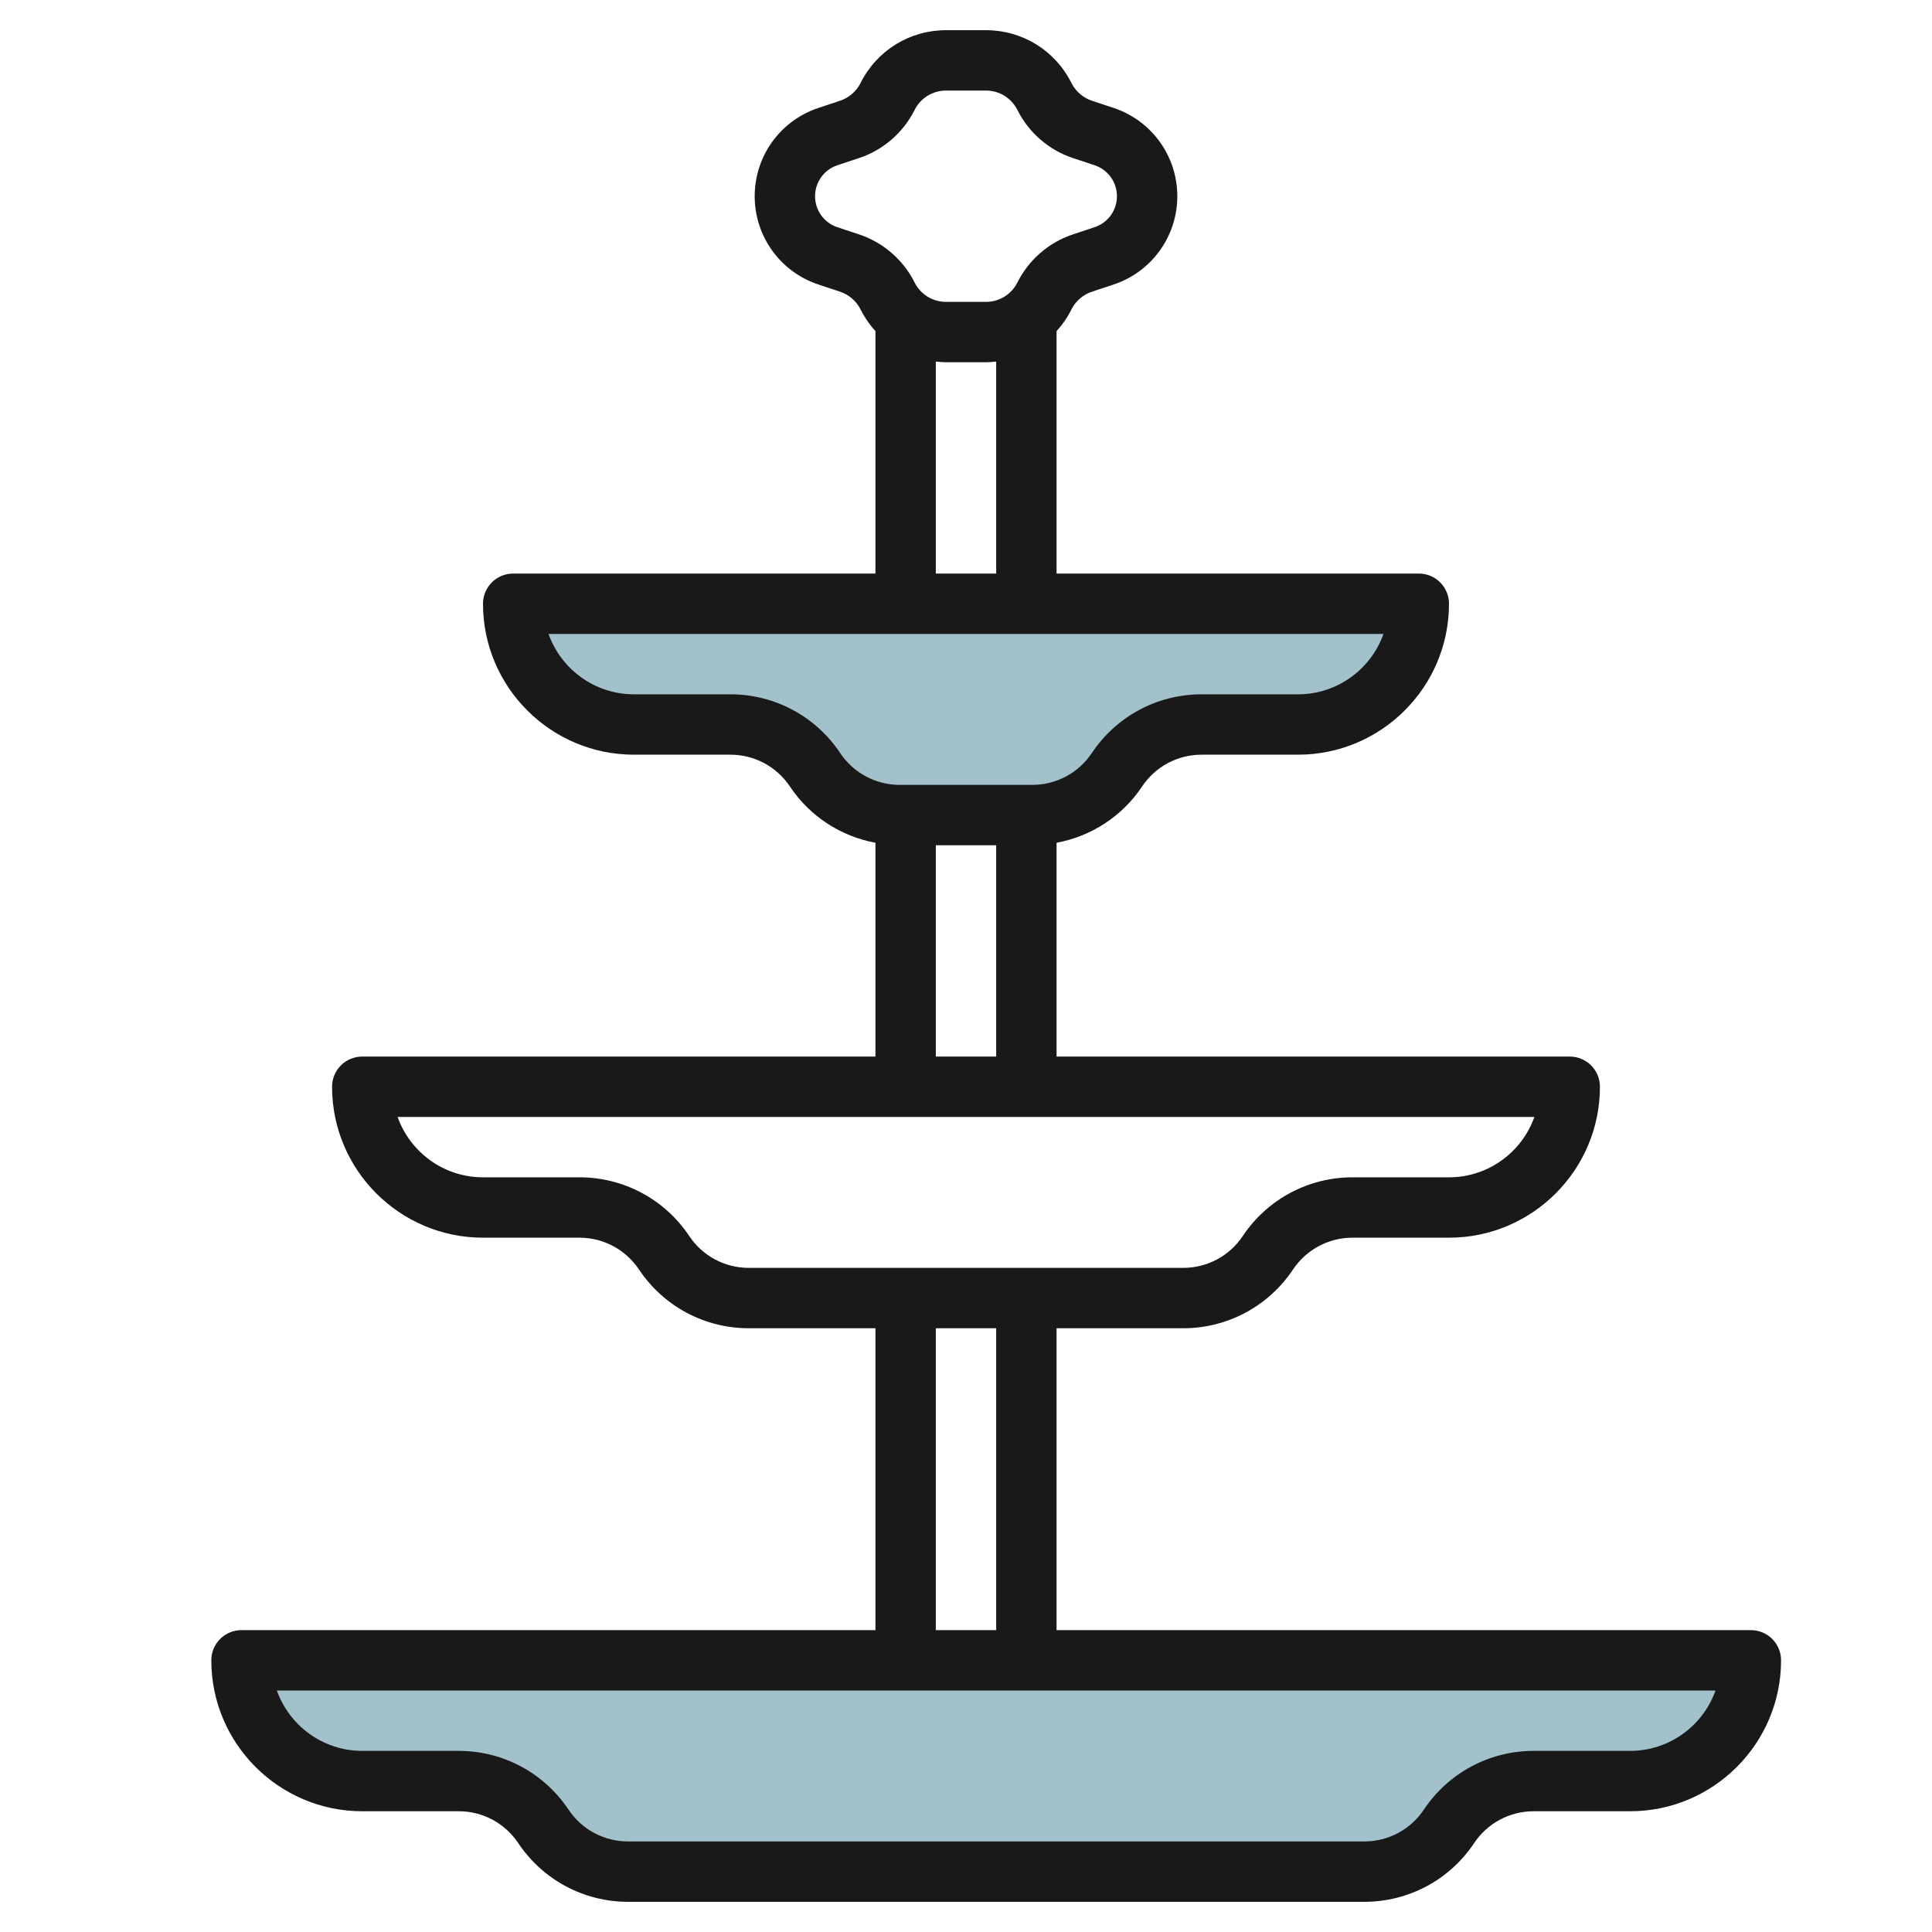
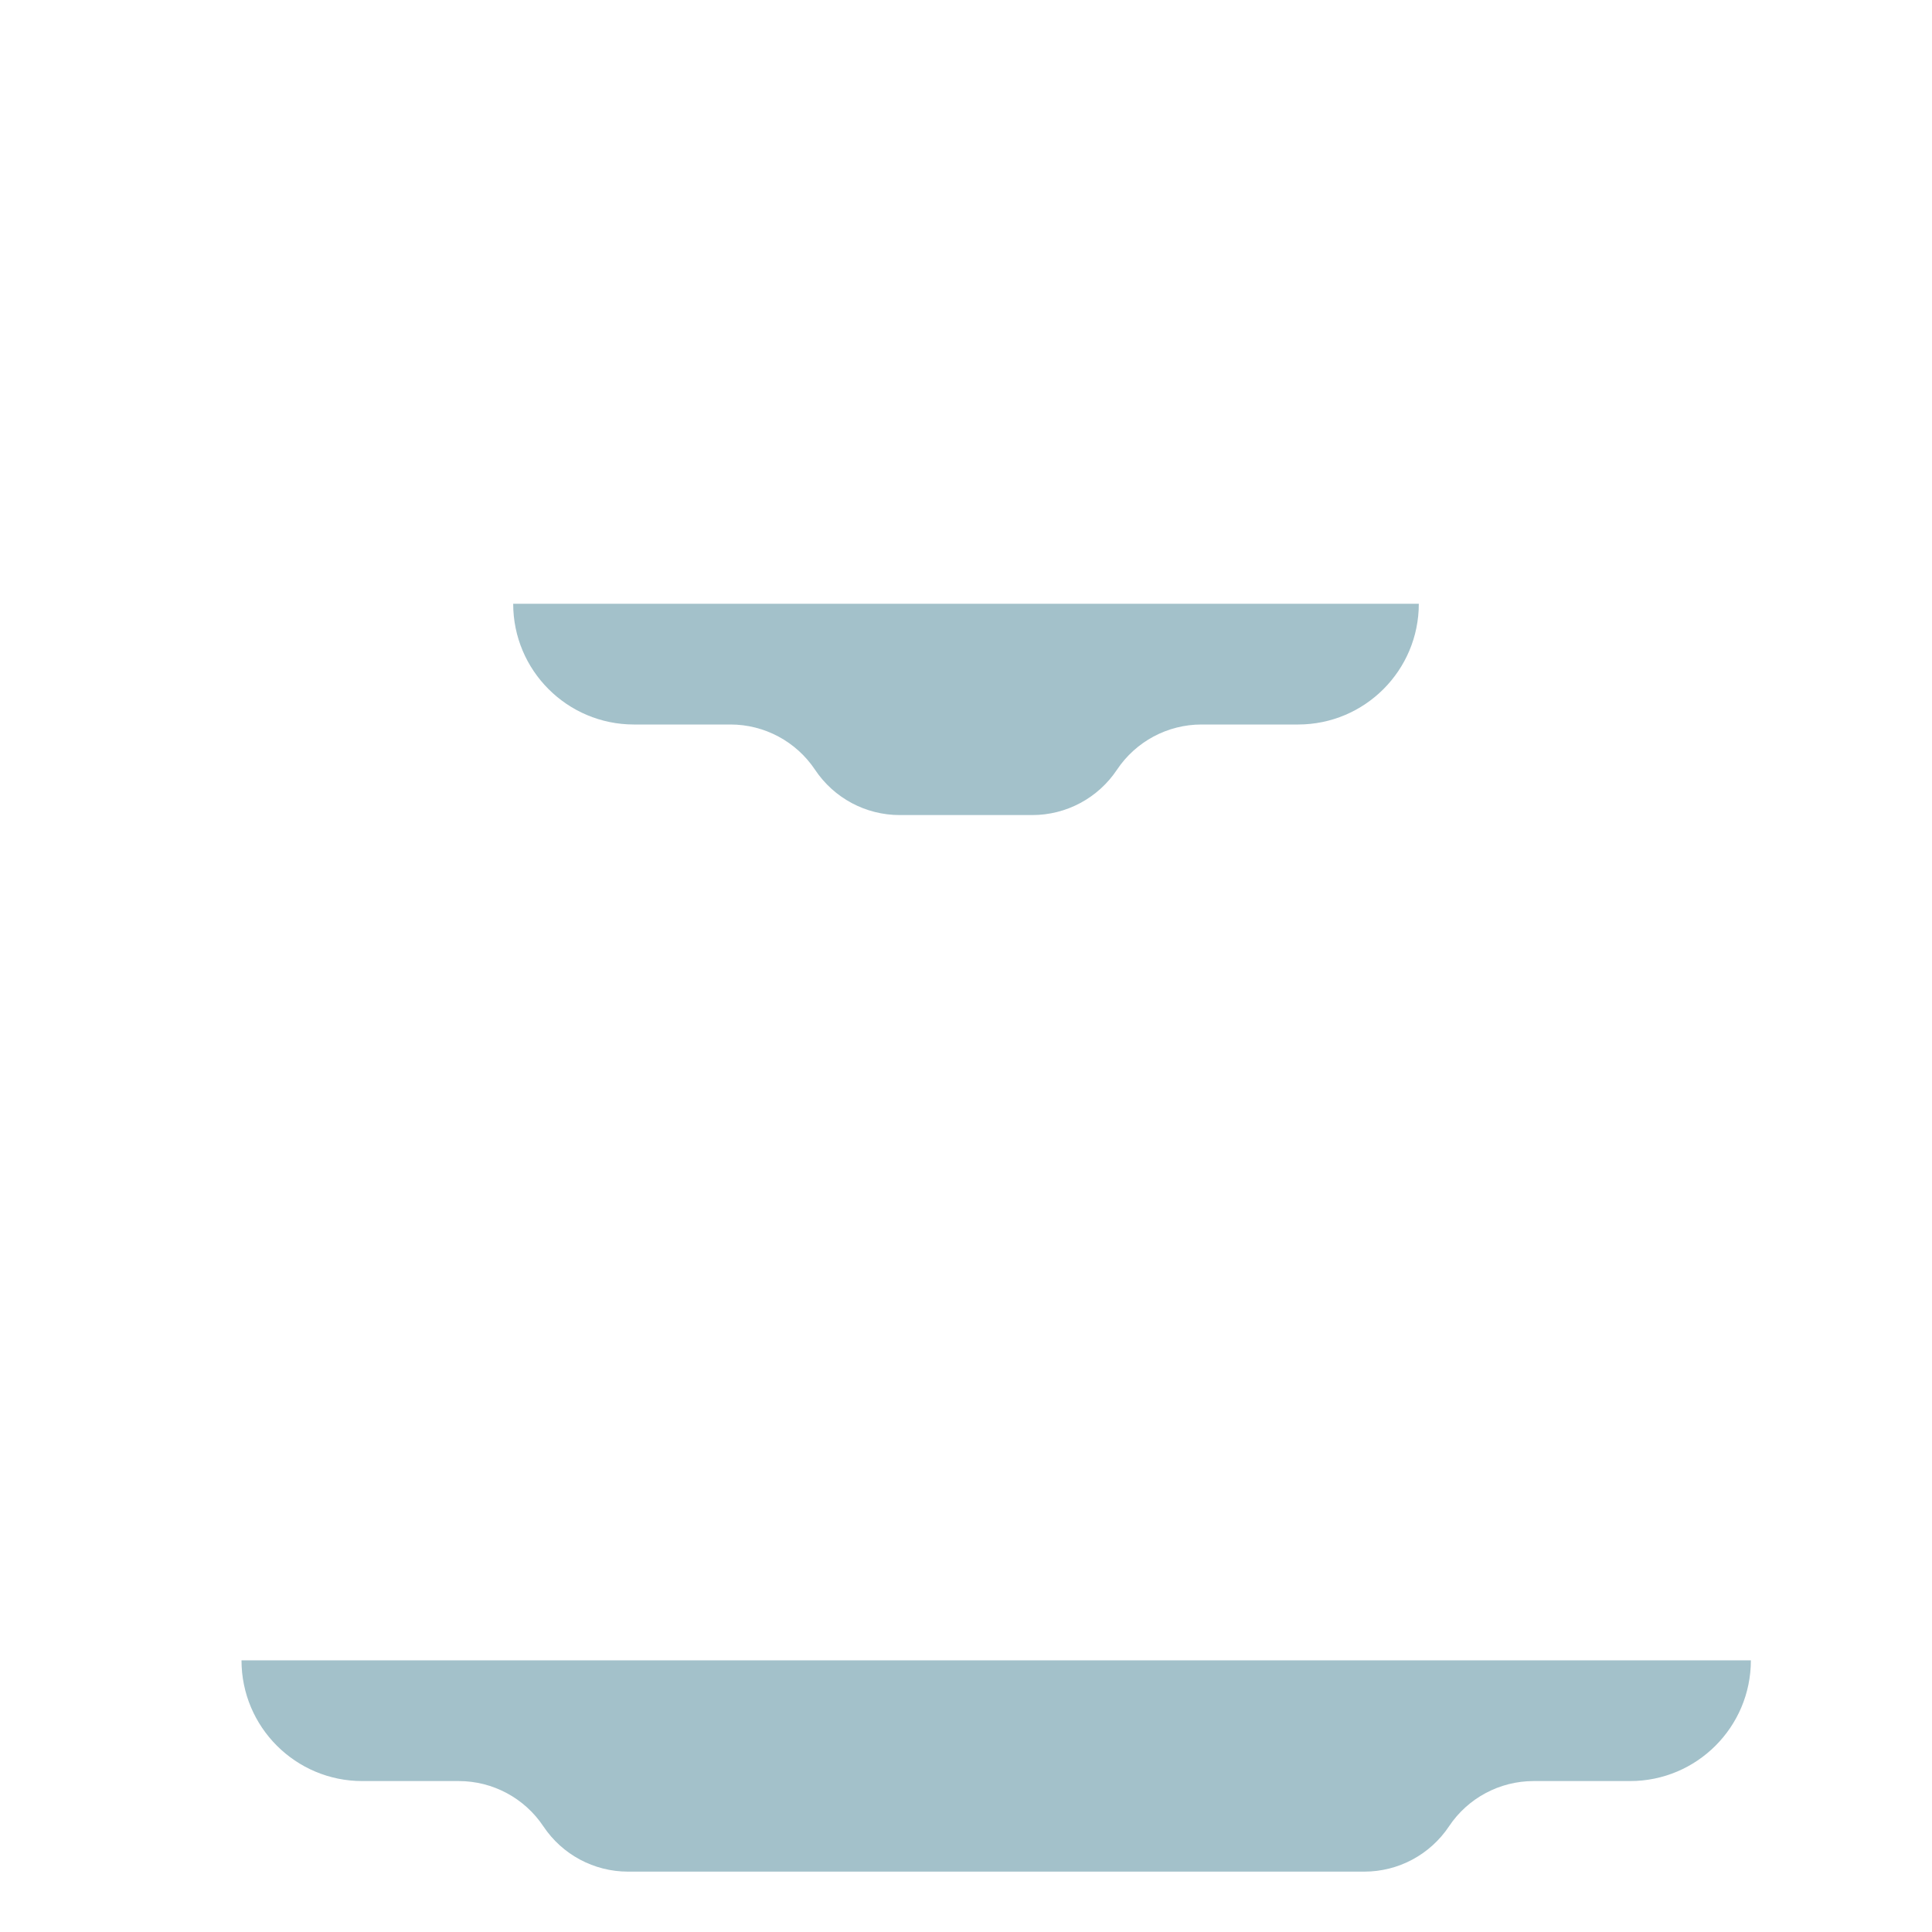
<svg xmlns="http://www.w3.org/2000/svg" id="Layer_3" enable-background="new 0 0 64 64" height="512" viewBox="0 0 64 64" width="512">
  <g>
    <path d="m34.197 27c1.126 0 2.178-.563 2.803-1.5.625-.937 1.676-1.5 2.803-1.5h3.197c2.209 0 4-1.791 4-4h-30c0 2.209 1.791 4 4 4h3.197c1.126 0 2.178.563 2.803 1.5.625.937 1.676 1.5 2.803 1.5z" fill="#a3c1ca" />
    <path d="m45.197 62c1.126 0 2.178-.563 2.803-1.5.625-.937 1.677-1.5 2.803-1.5h3.197c2.209 0 4-1.791 4-4h-50c0 2.209 1.791 4 4 4h3.197c1.126 0 2.178.563 2.803 1.5.625.937 1.676 1.5 2.803 1.5z" fill="#a3c1ca" />
-     <path d="m58 54h-23v-10h4.197c1.464 0 2.822-.728 3.635-1.945.44-.66 1.177-1.055 1.971-1.055h3.197c2.757 0 5-2.243 5-5 0-.553-.447-1-1-1h-17v-7.082c1.146-.214 2.171-.872 2.832-1.863.44-.66 1.177-1.055 1.971-1.055h3.197c2.757 0 5-2.243 5-5 0-.553-.447-1-1-1h-12v-8.031c.193-.212.36-.453.493-.719.138-.275.383-.488.674-.585l.727-.242c1.259-.42 2.106-1.595 2.106-2.923s-.847-2.503-2.107-2.924l-.725-.24c-.292-.098-.537-.311-.675-.586-.541-1.08-1.626-1.75-2.832-1.75h-1.322c-1.206 0-2.291.67-2.832 1.75-.138.275-.383.488-.674.585l-.727.242c-1.259.42-2.106 1.595-2.106 2.923s.847 2.503 2.107 2.924l.725.24c.292.098.537.311.675.586.133.266.3.507.493.719v8.031h-12c-.553 0-1 .447-1 1 0 2.757 2.243 5 5 5h3.197c.794 0 1.53.395 1.971 1.055.661.991 1.686 1.649 2.832 1.863v7.082h-17c-.553 0-1 .447-1 1 0 2.757 2.243 5 5 5h3.197c.794 0 1.53.395 1.971 1.055.812 1.217 2.171 1.945 3.635 1.945h4.197v10h-21c-.553 0-1 .447-1 1 0 2.757 2.243 5 5 5h3.197c.794 0 1.53.395 1.971 1.055.812 1.217 2.171 1.945 3.635 1.945h24.395c1.464 0 2.822-.728 3.635-1.945.44-.66 1.177-1.055 1.971-1.055h3.196c2.757 0 5-2.243 5-5 0-.553-.447-1-1-1zm-29.536-46.233-.725-.24c-.442-.148-.739-.561-.739-1.027s.297-.879.738-1.025l.727-.242c.791-.263 1.458-.842 1.831-1.588.199-.398.599-.645 1.043-.645h1.322c.444 0 .844.247 1.043.645.373.746 1.04 1.325 1.832 1.589l.725.24c.442.147.739.56.739 1.026s-.297.879-.738 1.025l-.727.242c-.791.263-1.458.842-1.831 1.588-.199.398-.599.645-1.043.645h-1.322c-.444 0-.844-.247-1.043-.645-.373-.746-1.04-1.325-1.832-1.588zm2.536 4.21c.112.011.224.023.339.023h1.322c.115 0 .227-.012.339-.023v7.023h-2zm-3.168 12.968c-.812-1.217-2.171-1.945-3.635-1.945h-3.197c-1.304 0-2.416-.836-2.829-2h27.658c-.413 1.164-1.525 2-2.829 2h-3.197c-1.464 0-2.822.728-3.635 1.945-.44.66-1.177 1.055-1.971 1.055h-4.395c-.793 0-1.53-.395-1.97-1.055zm3.168 3.055h2v7h-2zm-8.168 12.945c-.812-1.217-2.171-1.945-3.635-1.945h-3.197c-1.304 0-2.416-.836-2.829-2h37.658c-.413 1.164-1.525 2-2.829 2h-3.197c-1.464 0-2.822.728-3.635 1.945-.44.66-1.177 1.055-1.971 1.055h-14.394c-.794 0-1.531-.395-1.971-1.055zm8.168 3.055h2v10h-2zm23 14h-3.197c-1.464 0-2.822.728-3.635 1.945-.44.66-1.177 1.055-1.971 1.055h-24.394c-.794 0-1.53-.395-1.971-1.055-.812-1.217-2.171-1.945-3.635-1.945h-3.197c-1.304 0-2.416-.836-2.829-2h47.658c-.413 1.164-1.525 2-2.829 2z" fill="#191919" />
  </g>
</svg>